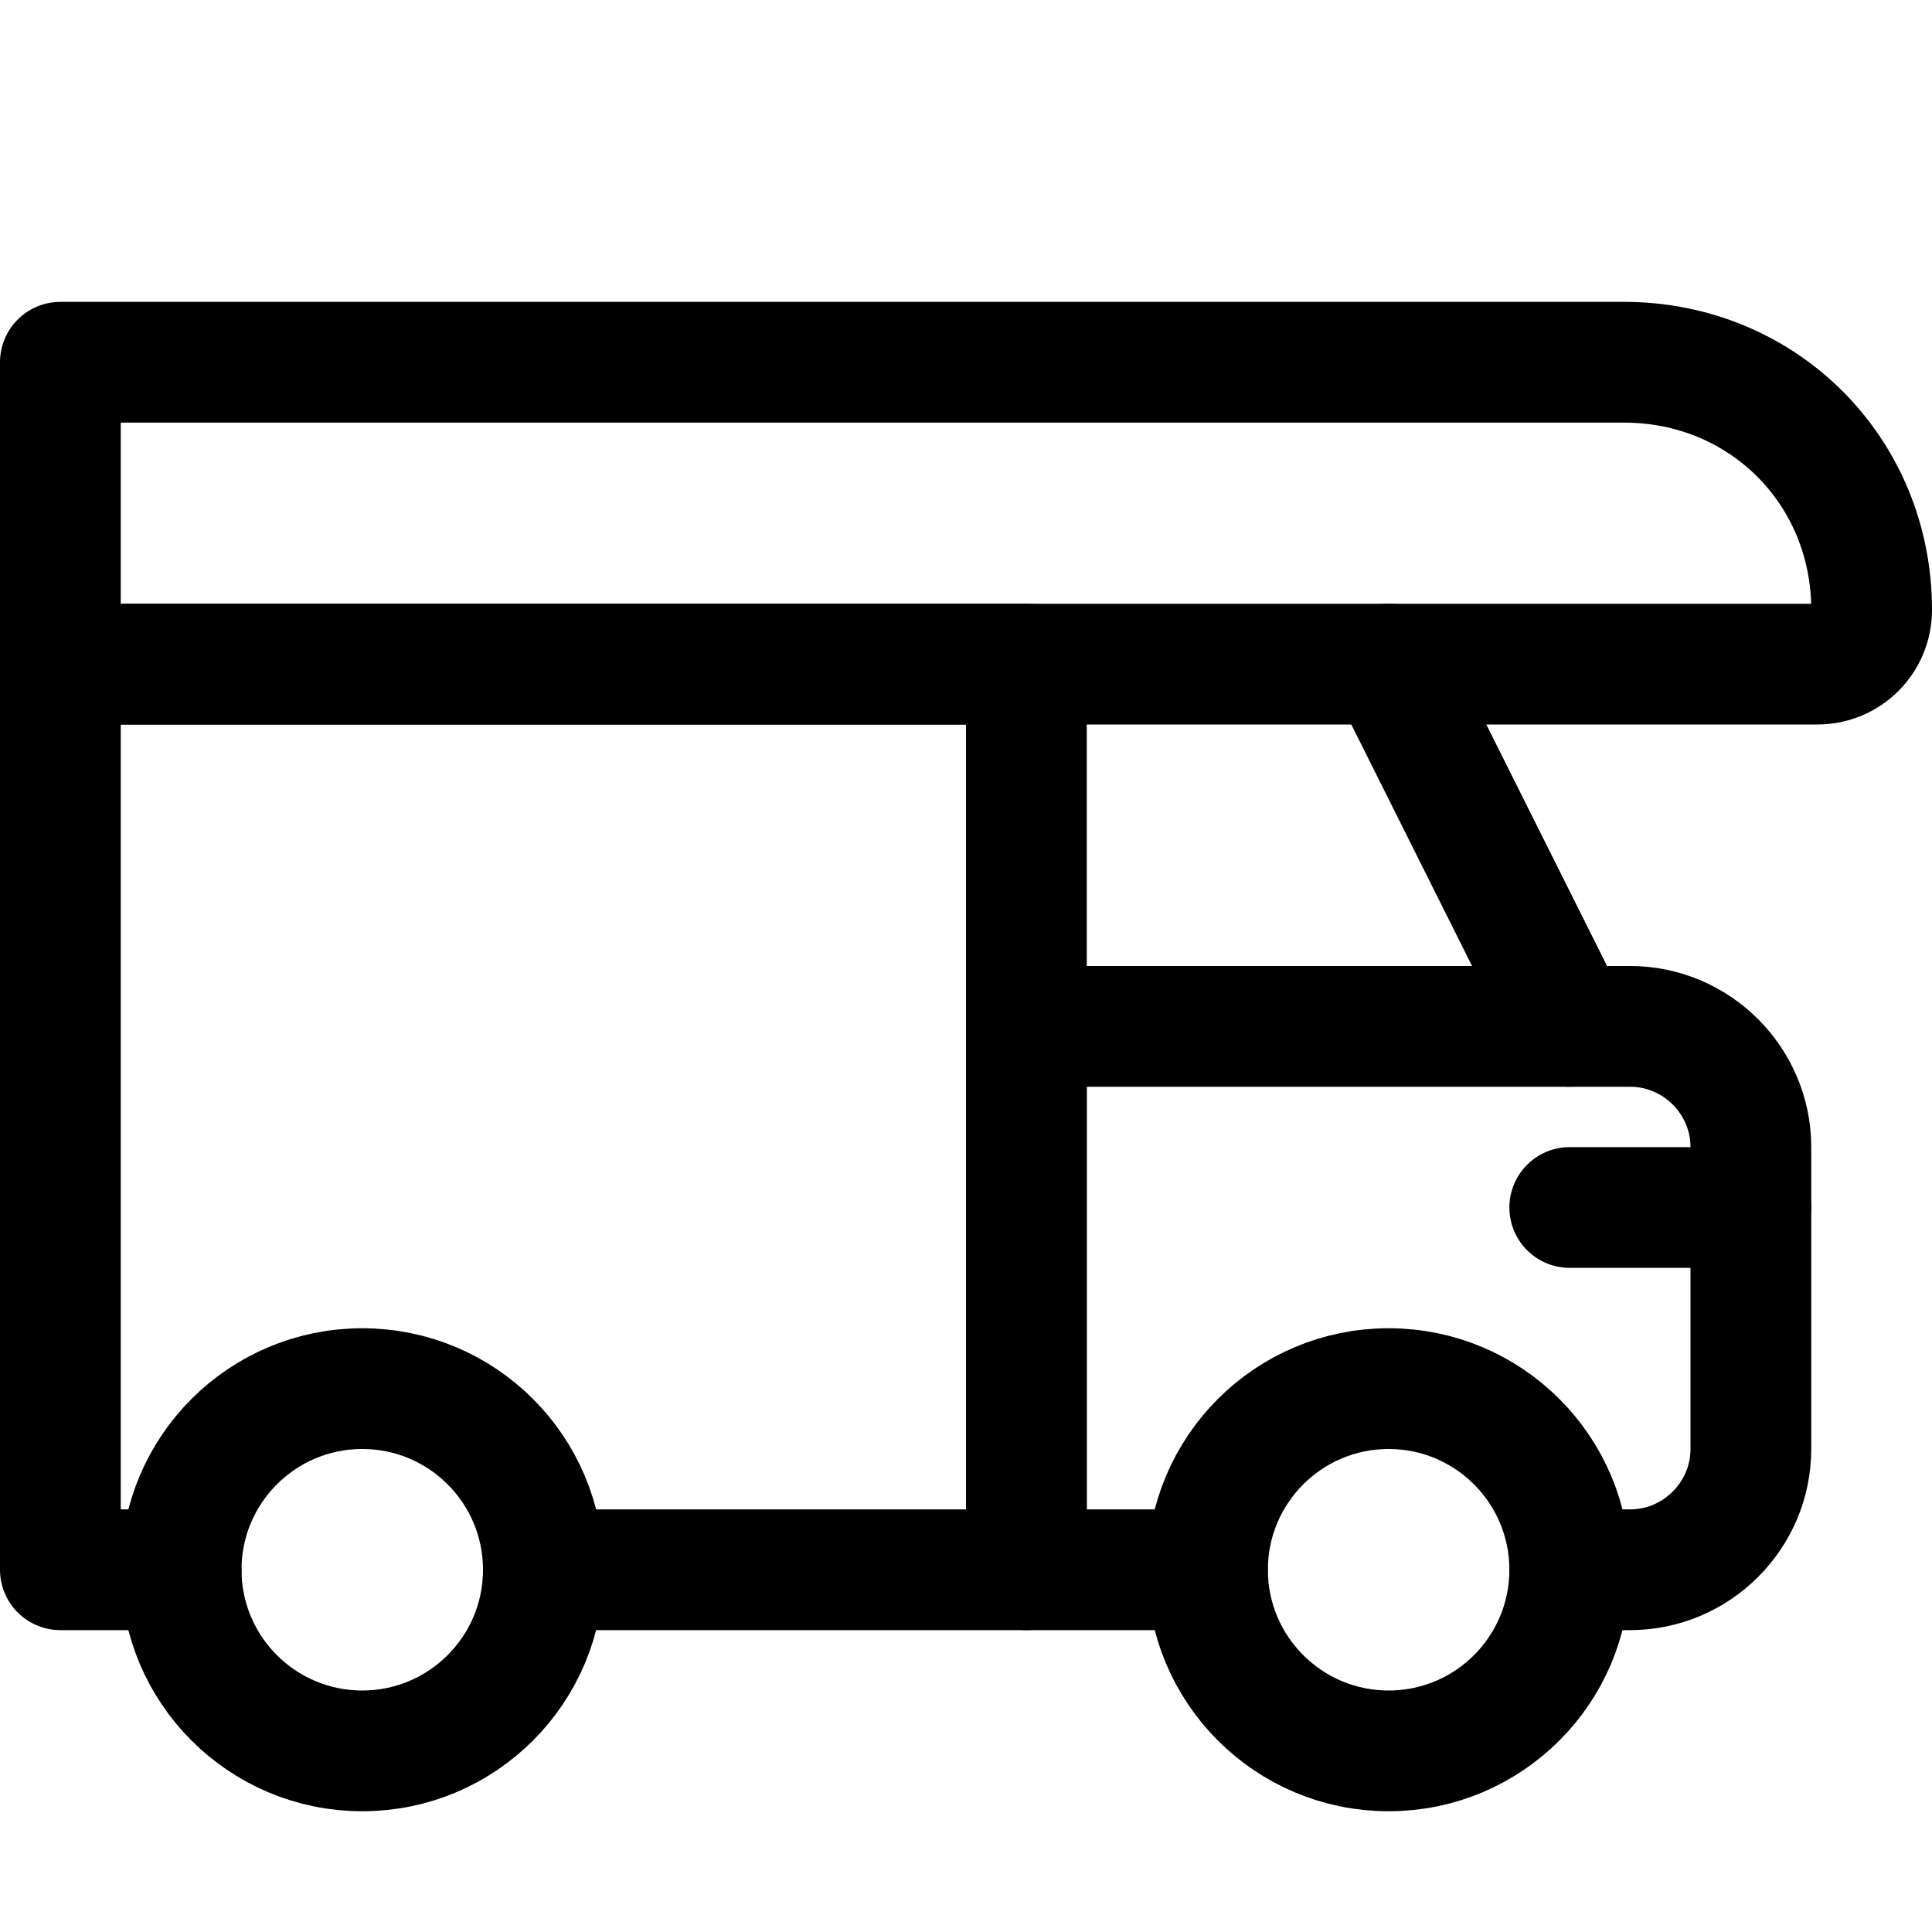
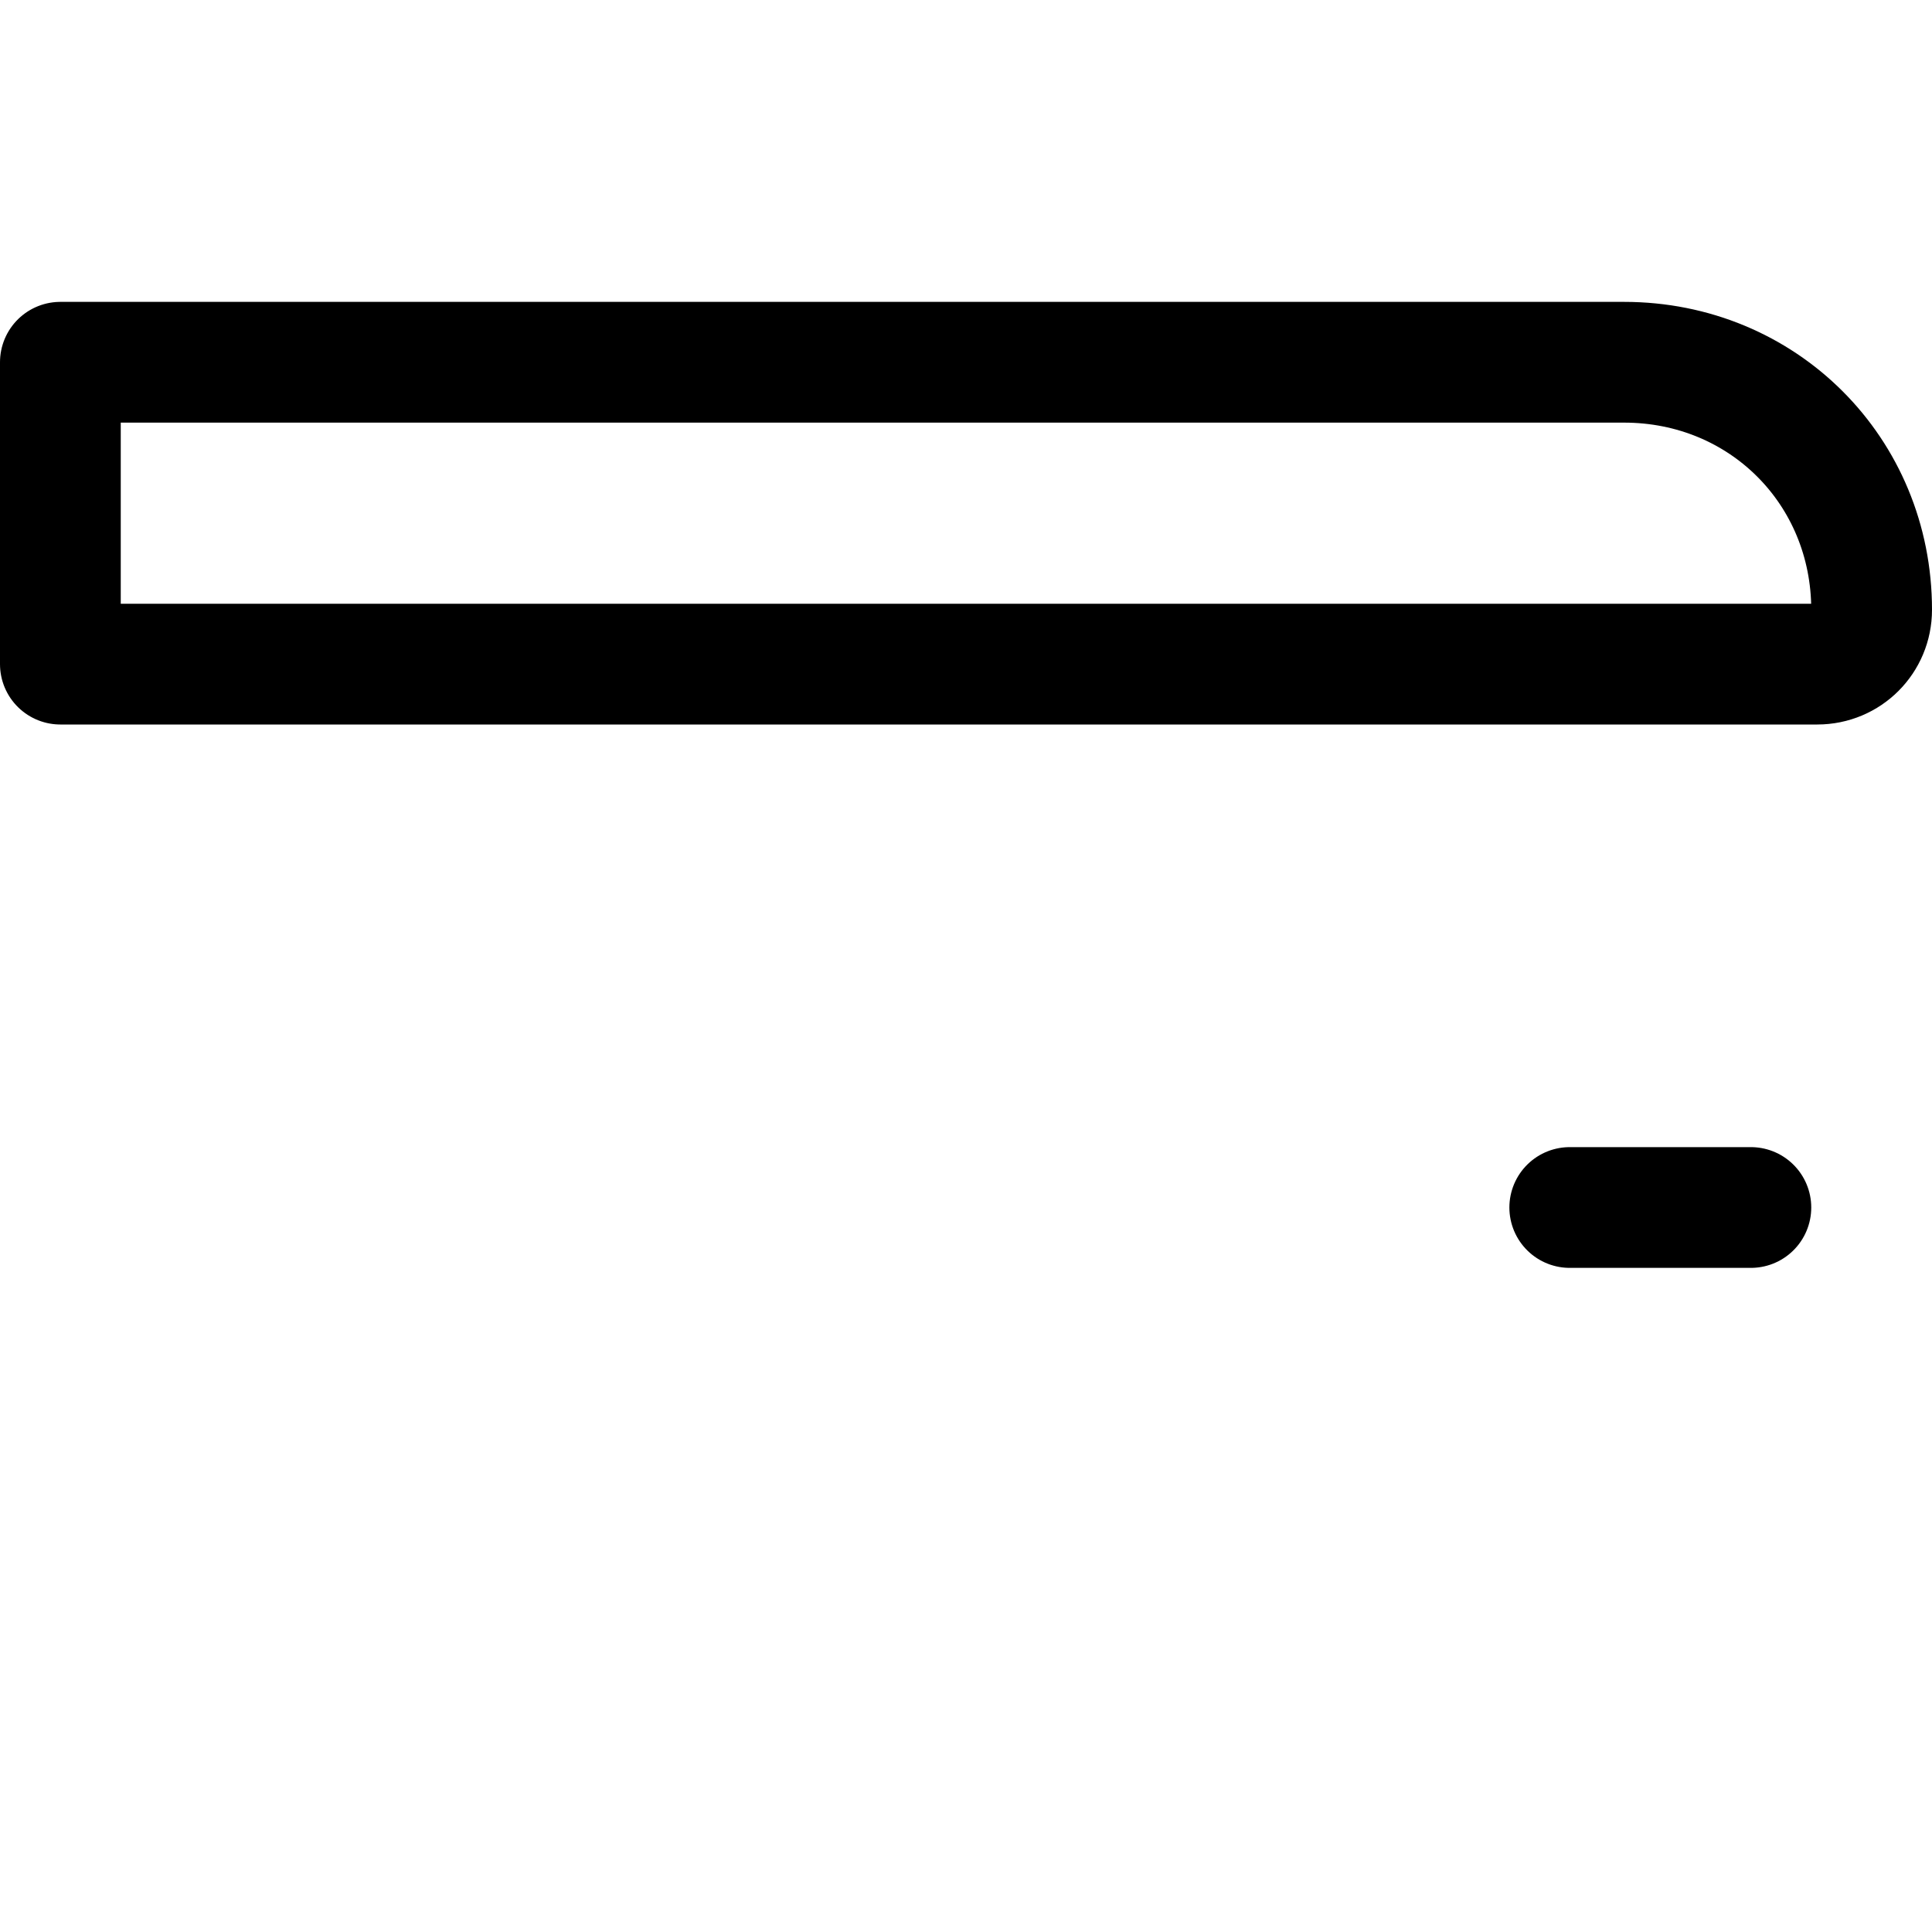
<svg xmlns="http://www.w3.org/2000/svg" version="1.1" id="Icons" viewBox="0 0 32 32" xml:space="preserve">
  <style type="text/css">
	.st0{fill:none;stroke:#000000;stroke-width:2;stroke-linecap:round;stroke-linejoin:round;stroke-miterlimit:10;}
	.st1{fill:none;stroke:#000000;stroke-width:2;stroke-linejoin:round;stroke-miterlimit:10;}
</style>
-   <circle class="st0" cx="6" cy="26" r="3" />
-   <circle class="st0" cx="23" cy="26" r="3" />
  <path class="st0" d="M30.1,11H1V6h25.9c2.3,0,4.1,1.8,4.1,4.1v0C31,10.6,30.6,11,30.1,11z" />
-   <line class="st0" x1="23" y1="11" x2="26" y2="17" />
  <line class="st0" x1="26" y1="20" x2="29" y2="20" />
-   <polyline class="st0" points="9,26 17,26 17,11 1,11 1,26 3,26 " />
-   <path class="st0" d="M20,26h-3v-9h10c1.1,0,2,0.9,2,2v5c0,1.1-0.9,2-2,2h-1" />
</svg>